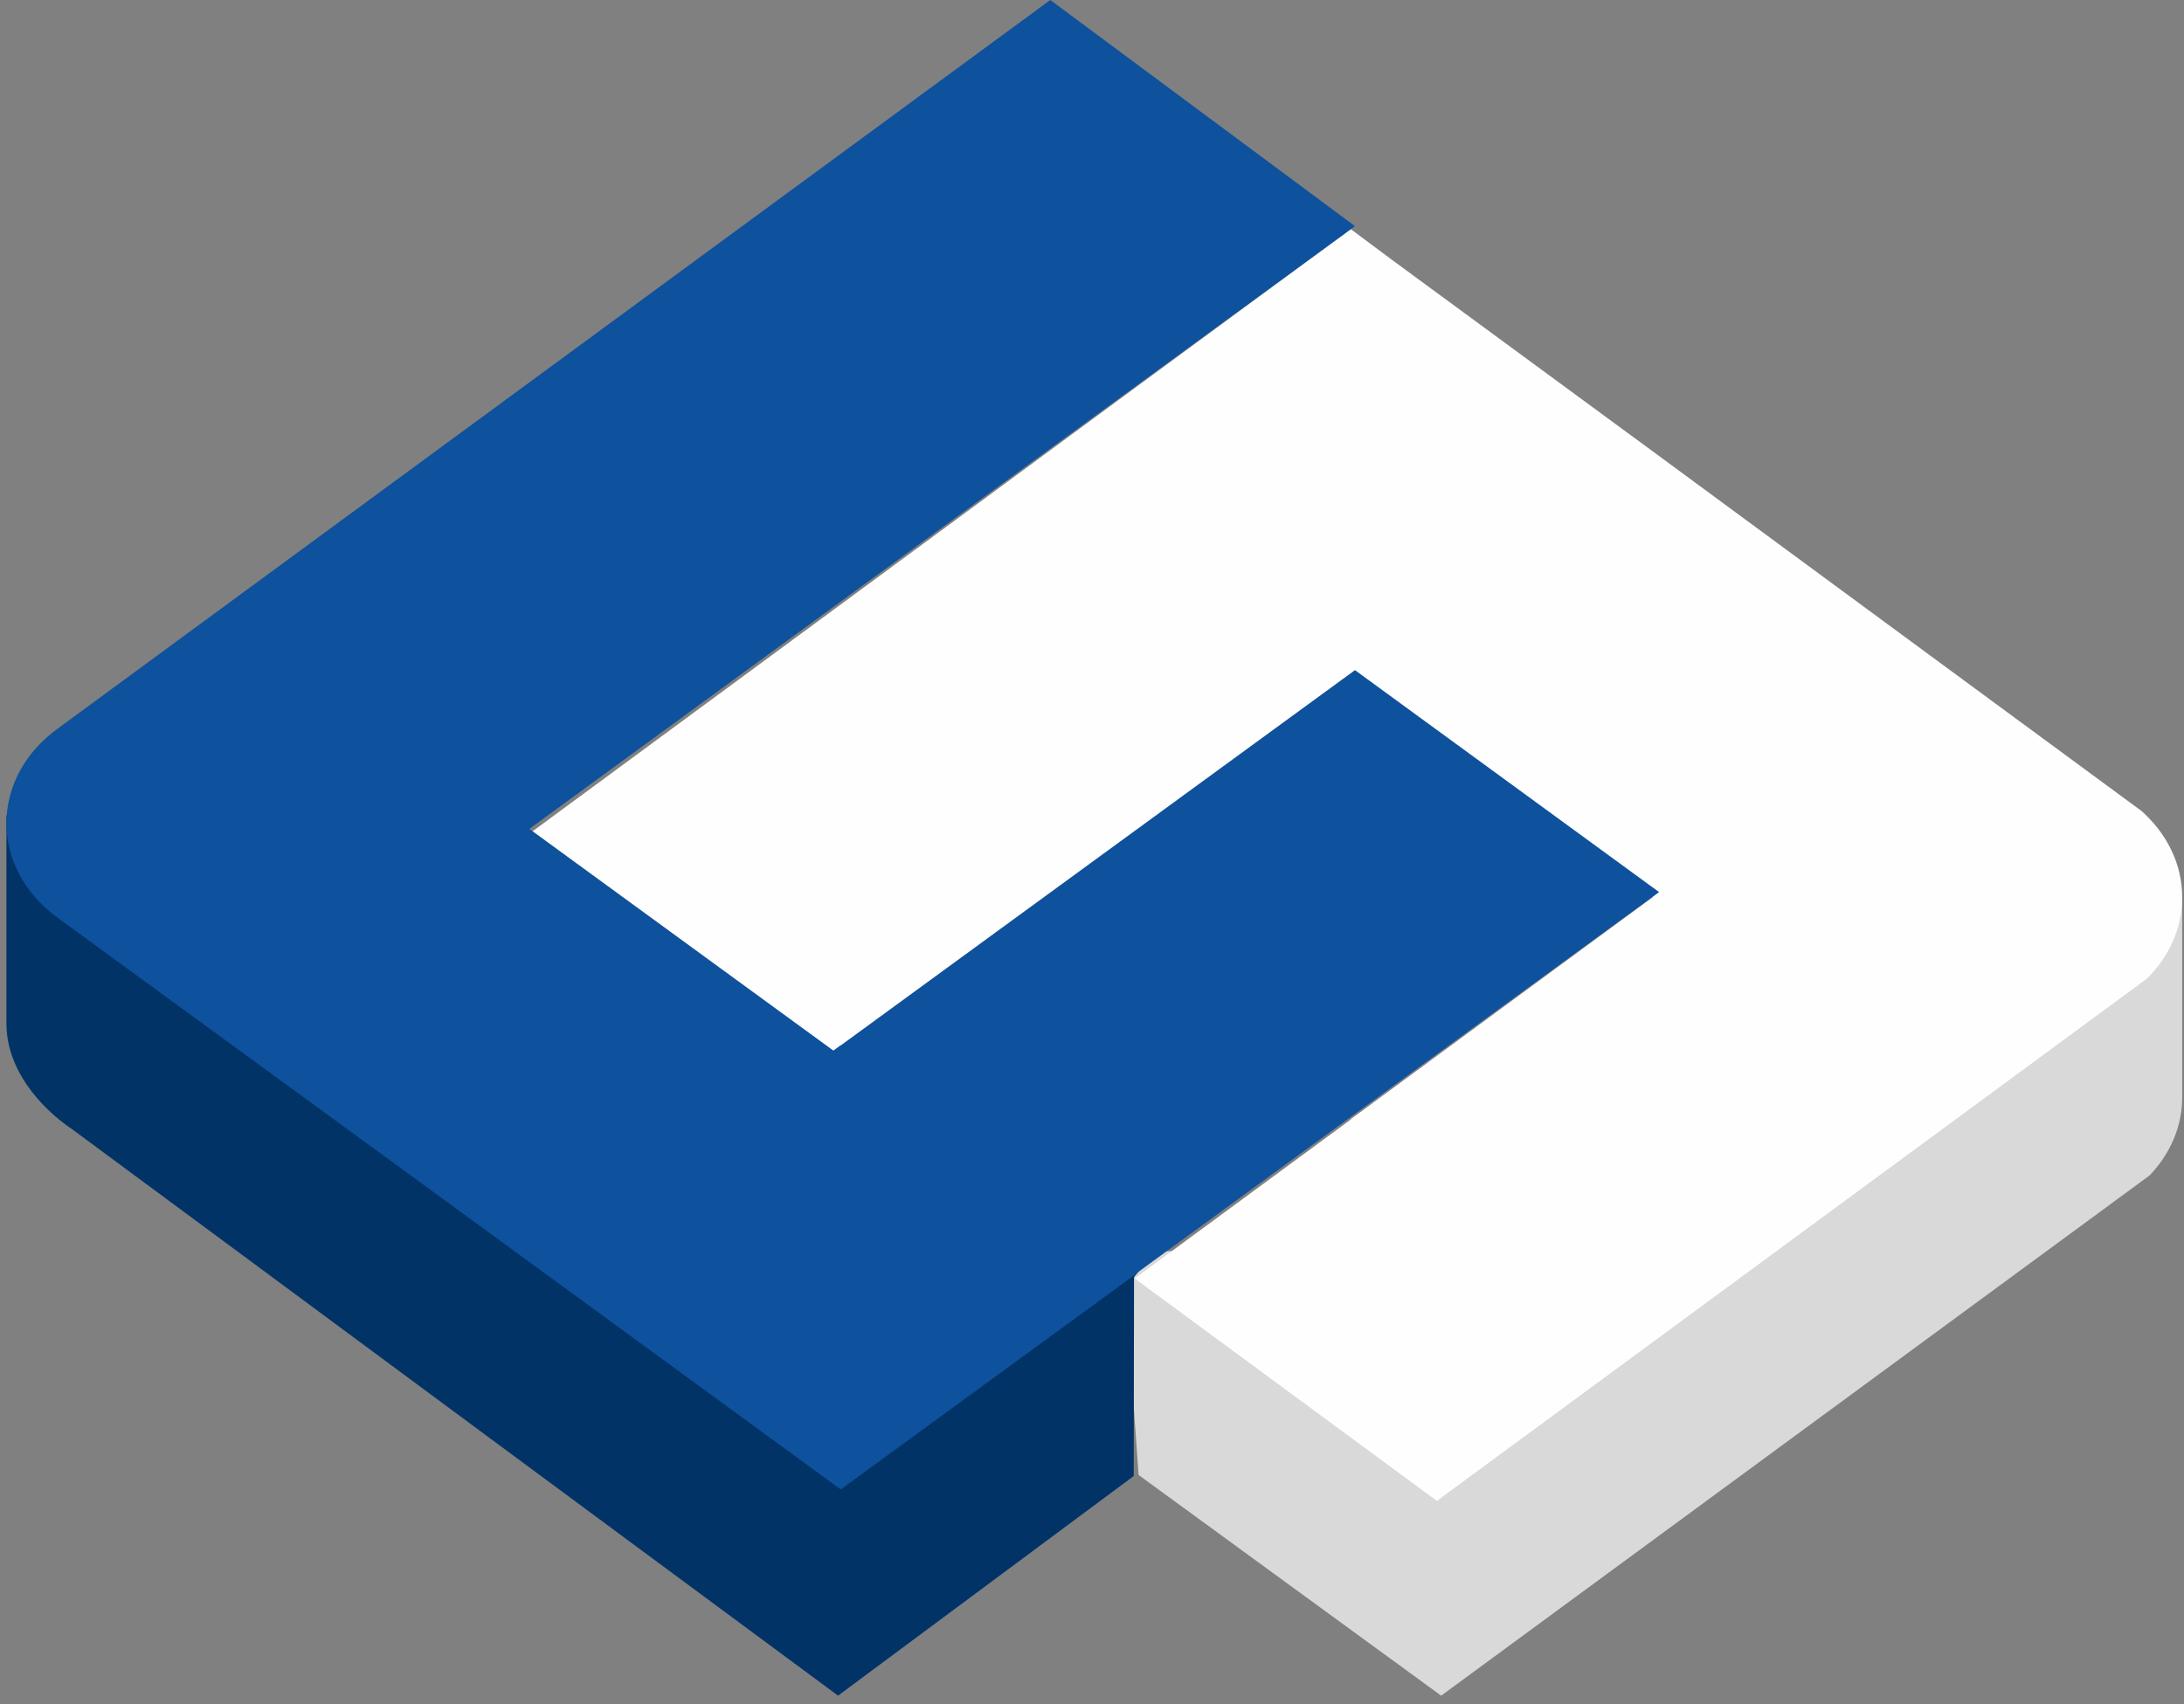
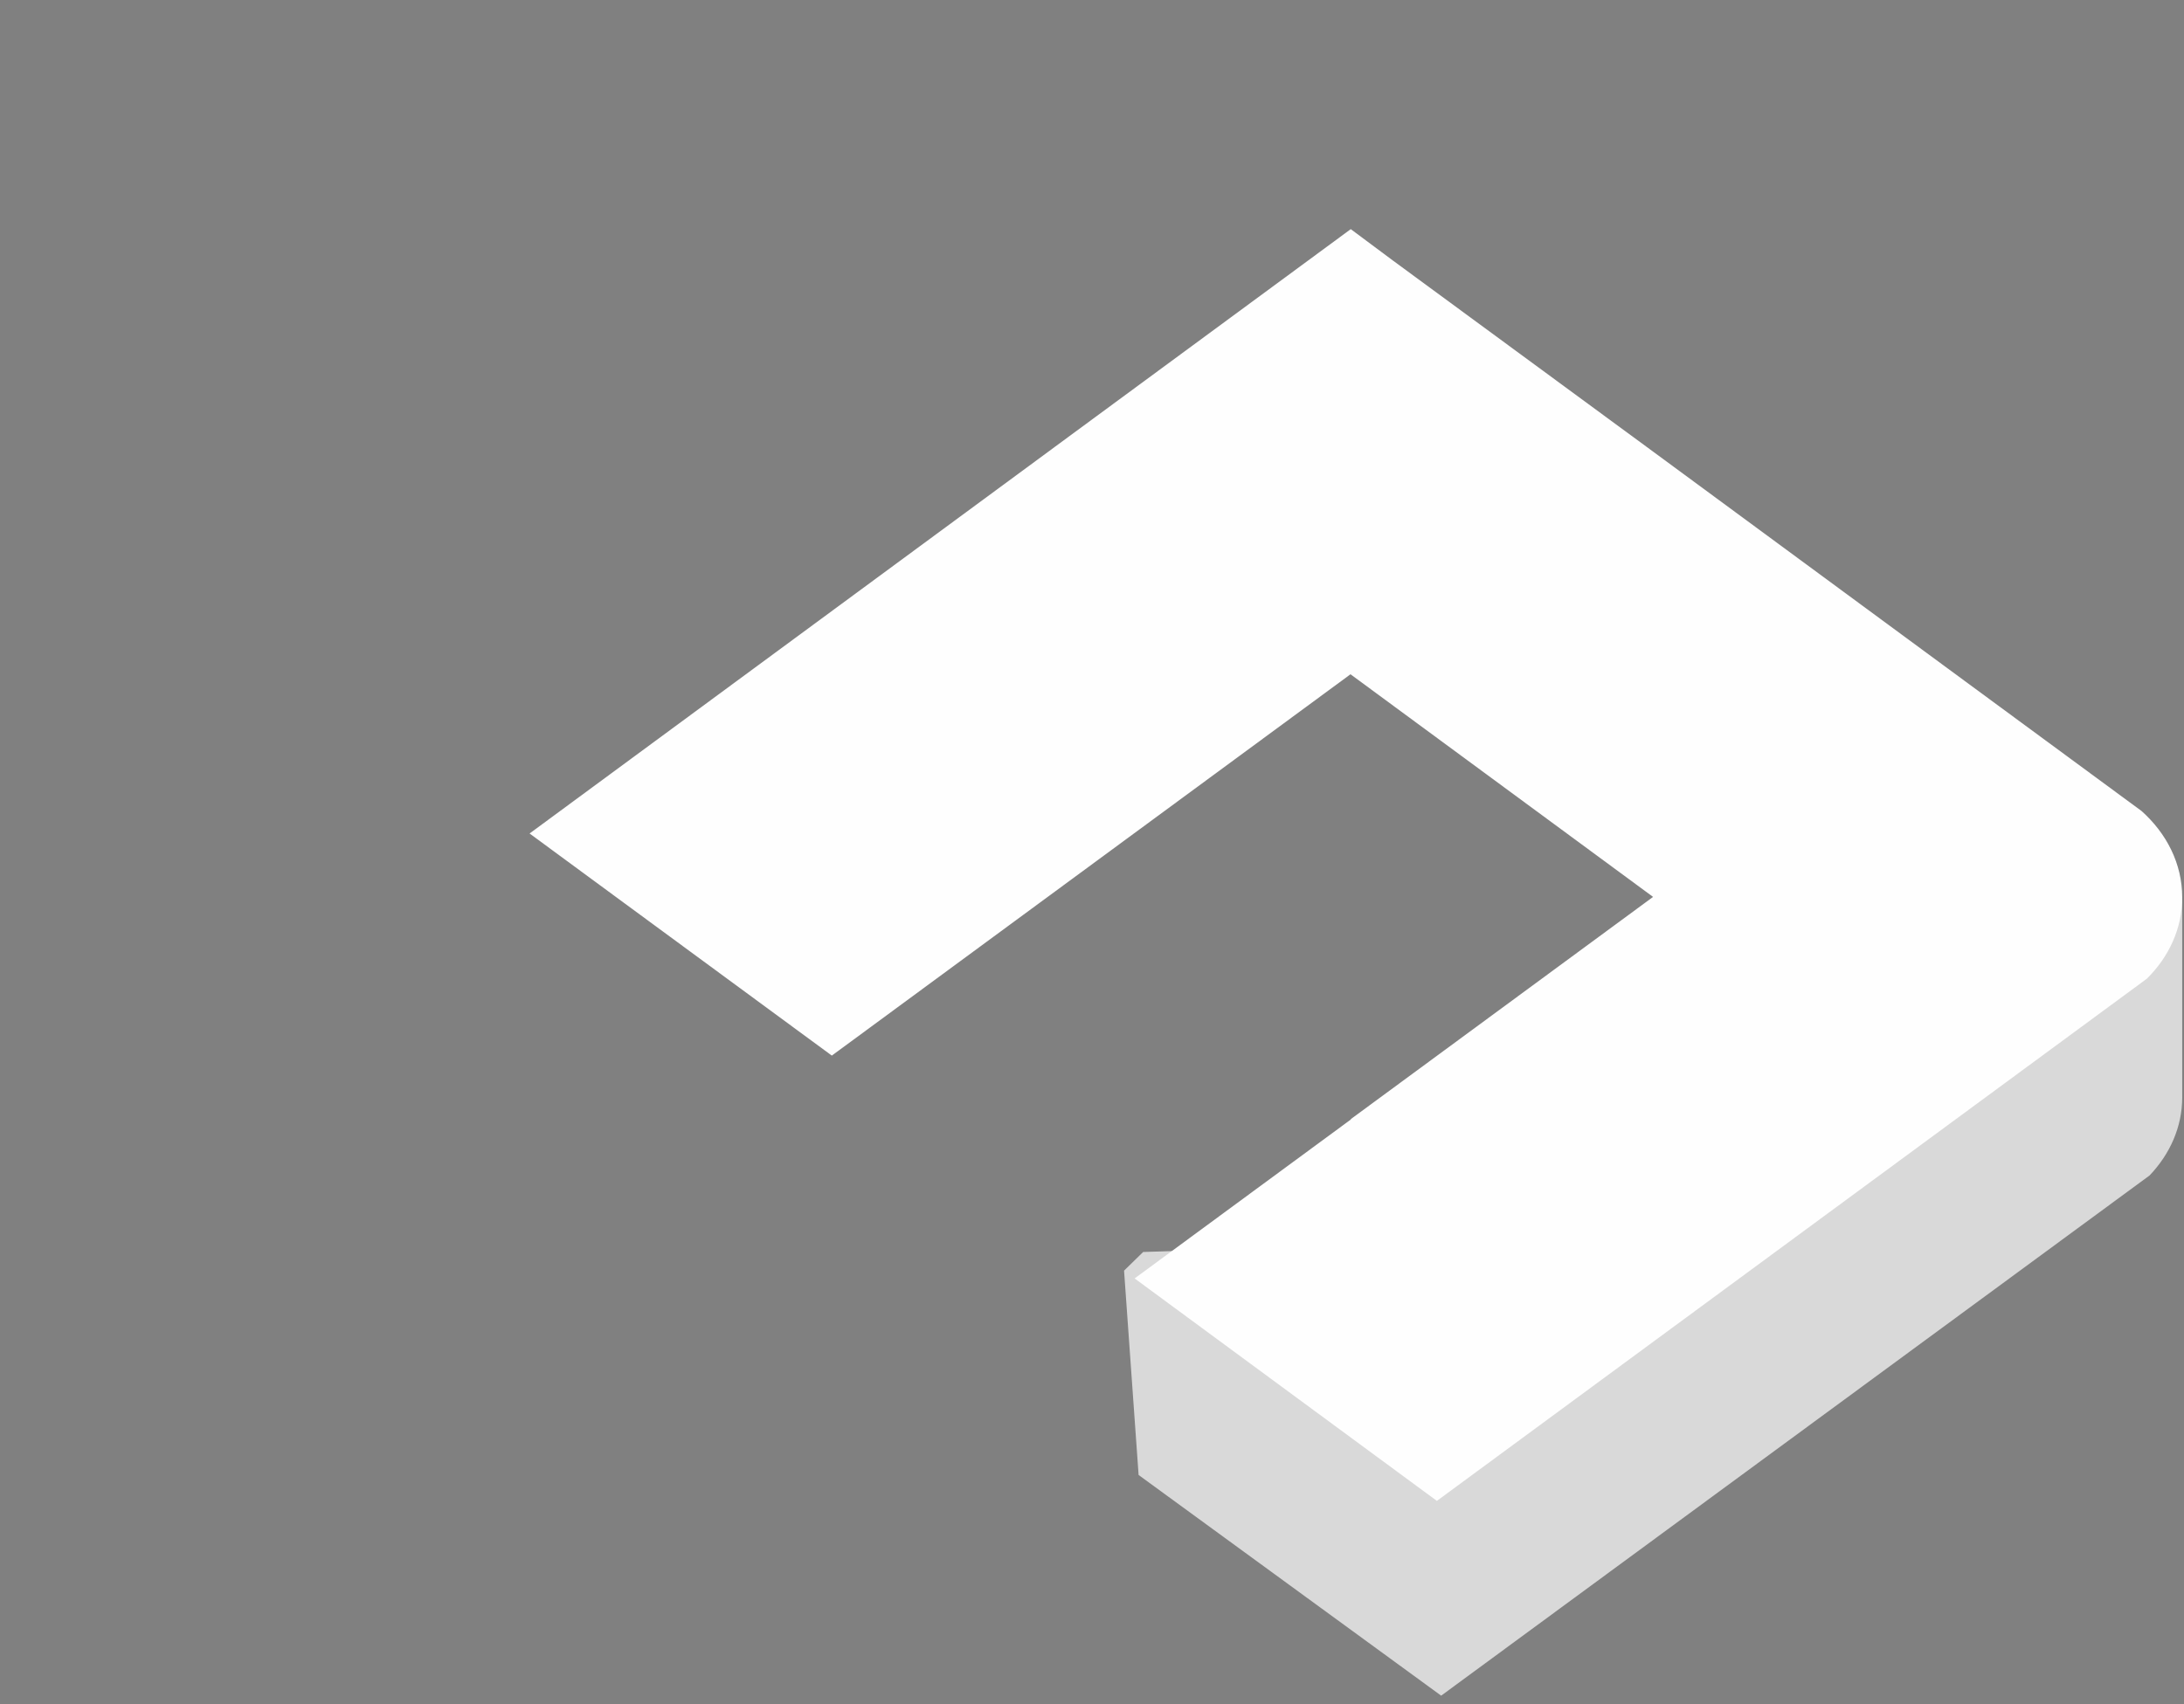
<svg xmlns="http://www.w3.org/2000/svg" width="255" height="199">
  <rect width="100%" height="100%" fill="#808080" stroke="none" />
  <g fill="none" fill-rule="evenodd">
-     <path d="M250.696 103.028c1.654 4.569-2.535 9.396-2.535 9.396l-78.618 56.559-32.008-22.894-4.061.123-2.231 2.179 1.698 23.865 35.326 25.772 82.715-60.753c2.362-2.479 3.81-5.647 3.81-9.12v-23.127l-4.096-2Z" fill="#D9D9D9" />
+     <path d="M250.696 103.028c1.654 4.569-2.535 9.396-2.535 9.396l-78.618 56.559-32.008-22.894-4.061.123-2.231 2.179 1.698 23.865 35.326 25.772 82.715-60.753c2.362-2.479 3.81-5.647 3.81-9.12v-23.127l-4.096-2" fill="#D9D9D9" />
    <path d="M250.665 114.297c2.562-2.537 4.126-5.85 4.126-9.501 0-3.933-1.829-7.481-4.753-10.086l-21.704-15.966L193.01 52.74l-30.327-22.277-4.97-3.703-34.484 25.377-.808.598L61.833 97.34l11.03 8.109 24.258 17.828.799-.585 59.762-43.948 35.328 26.001-35.301 25.957.035.022-25.269 18.579.031.021 35.262 25.958 82.897-60.985Z" fill="#FEFEFE" />
-     <path d="m134.019 147.122-2.12-.679-33.598 22.631-92.34-69.802-.385-5.61-4.823 1.573v24.33c0 5.235 3.827 9.74 7.752 12.375l18.576 13.733 35.382 26.182 30.324 22.425 5.062 3.748 34.515-25.644.009-.052.035-23.181 1.611-2.029Z" fill="#023367" />
    <path d="m6.96 84.995.08-.06-.08.06ZM7.35 107.972l-.7-.522.7.522Z" fill="#134F9E" />
-     <path d="m193.711 104.183-35.505-25.92-60.044 43.828-.018-.013-.843.613-35.497-25.89 96.402-70.391L122.63 0 6.826 85.024l-.084.064c-3.663 2.64-5.99 6.608-5.99 11.061 0 4.283 2.176 8.119 5.604 10.751l.741.553 20.06 14.638 35.504 25.92 30.426 22.229 5.075 3.704 34.675-25.307-.031-.026 60.905-44.428Z" fill="#0E519C" />
  </g>
</svg>